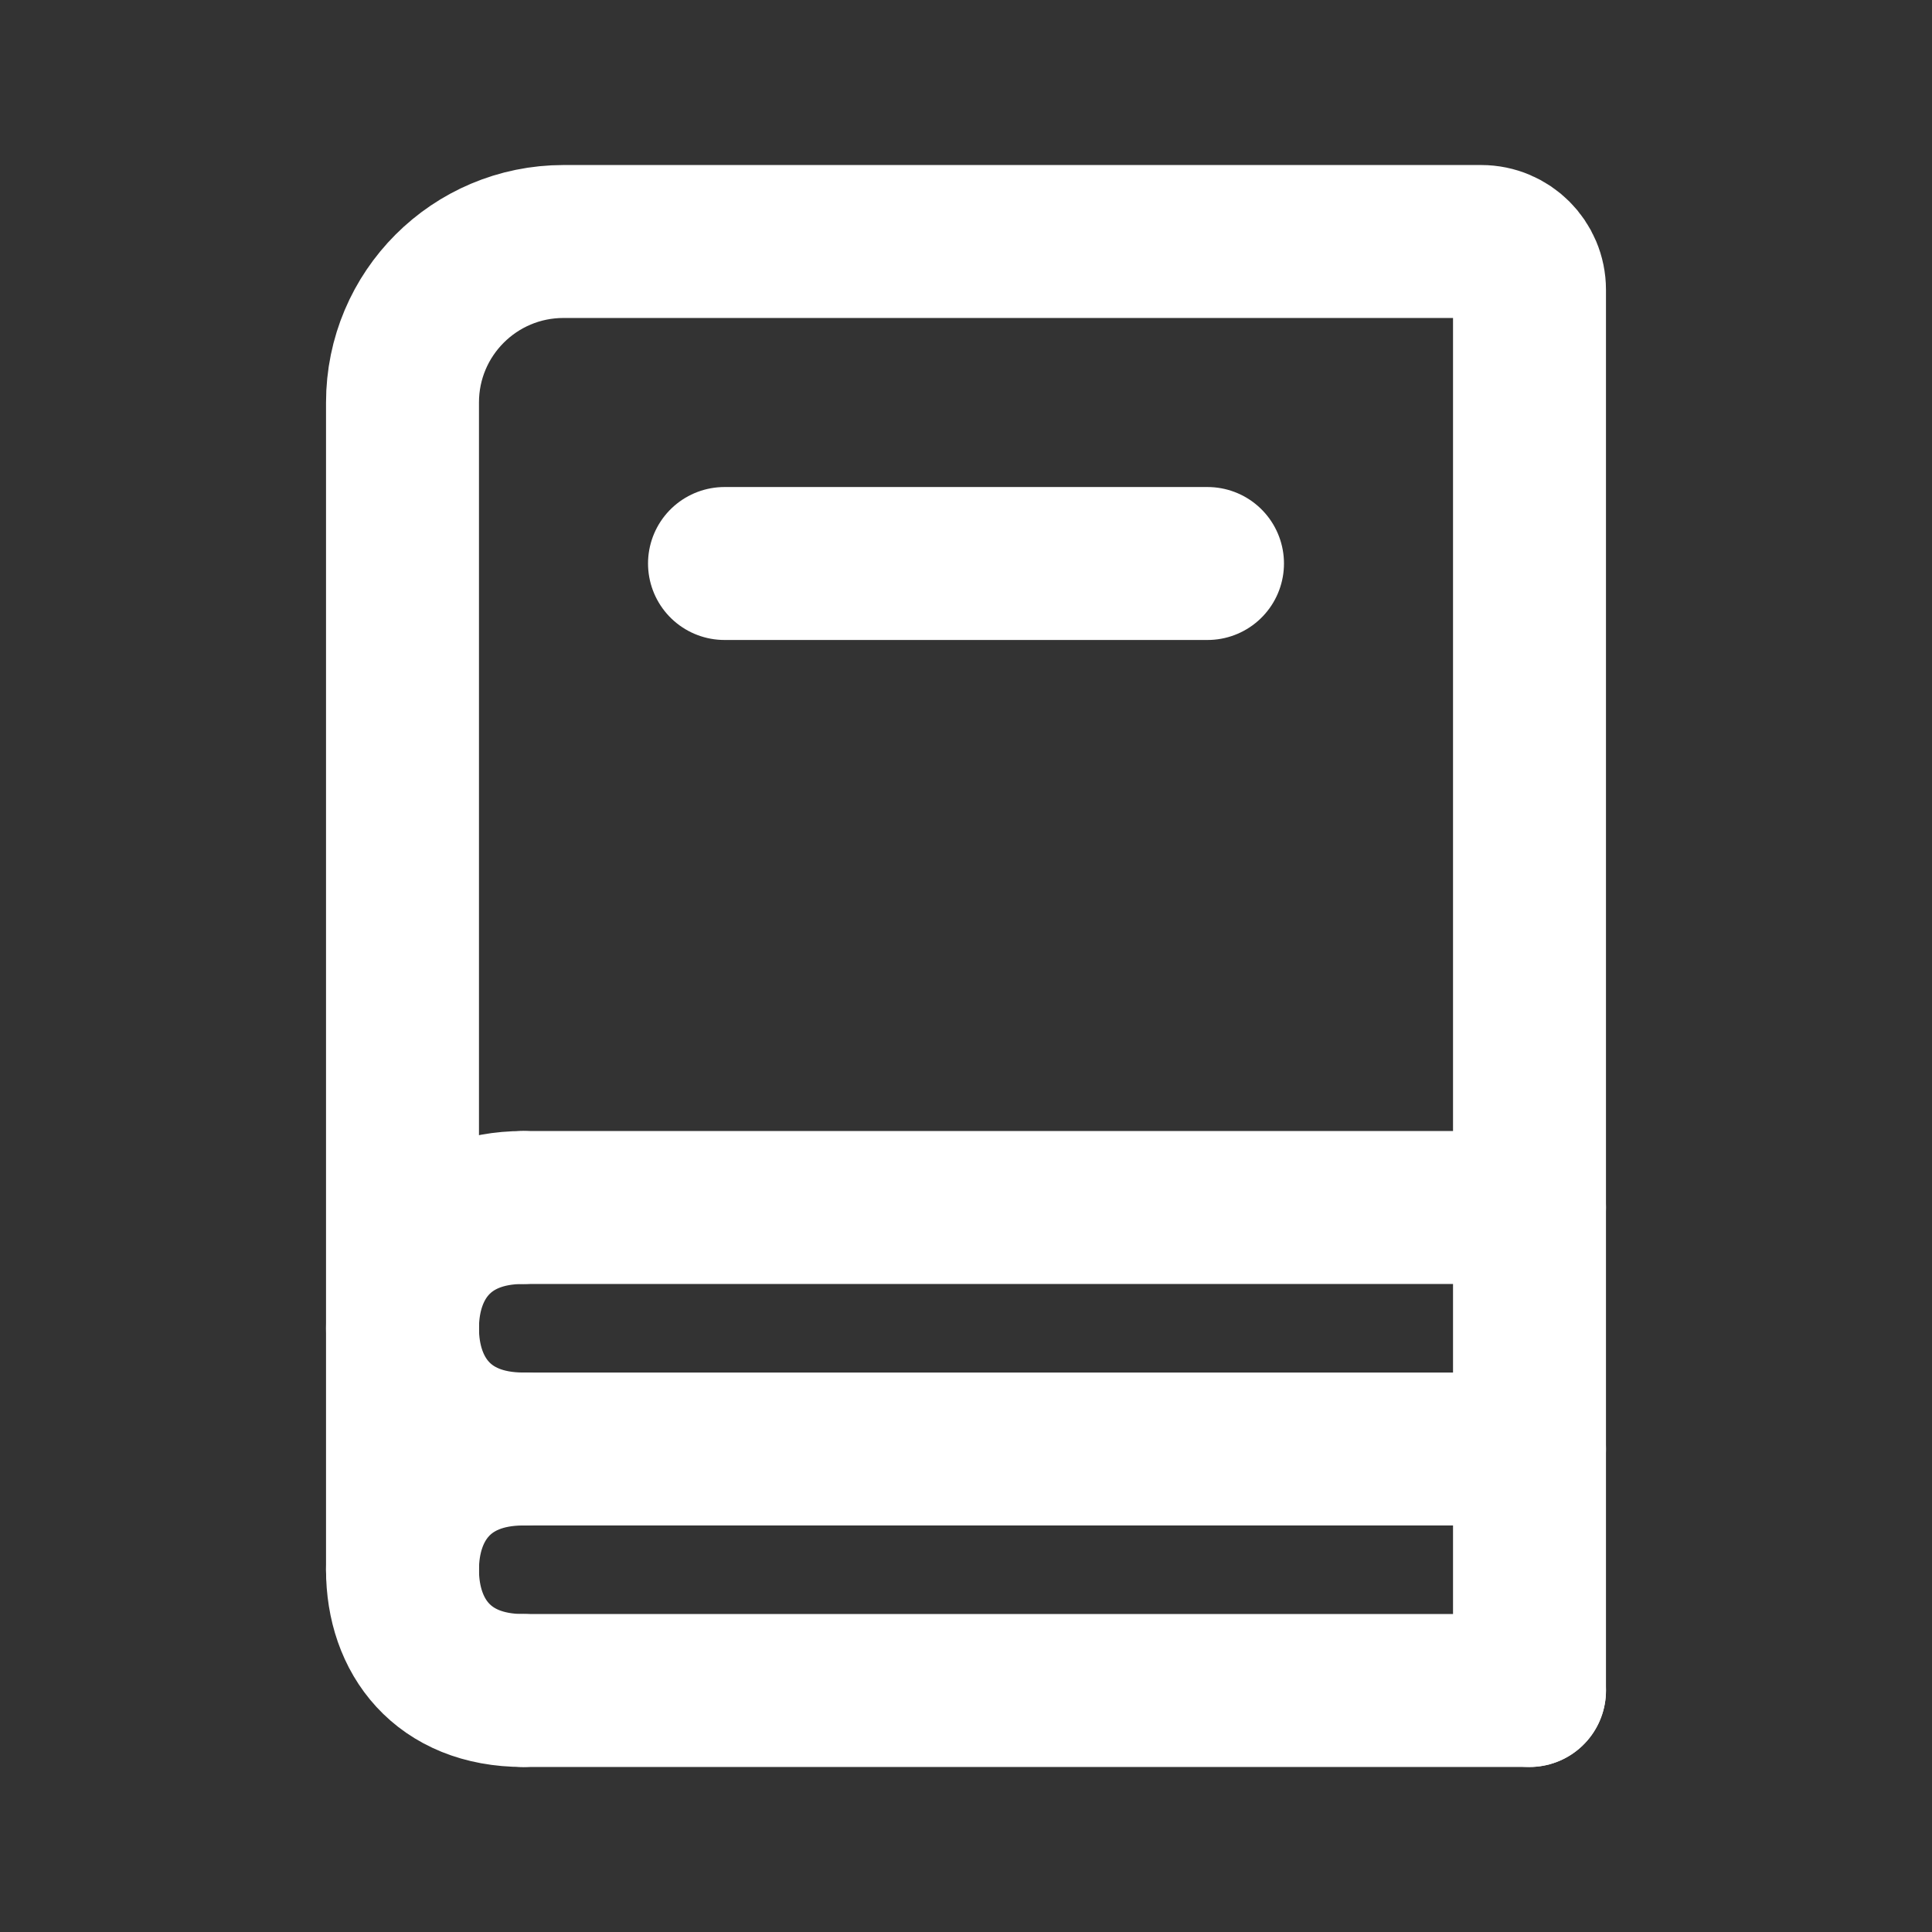
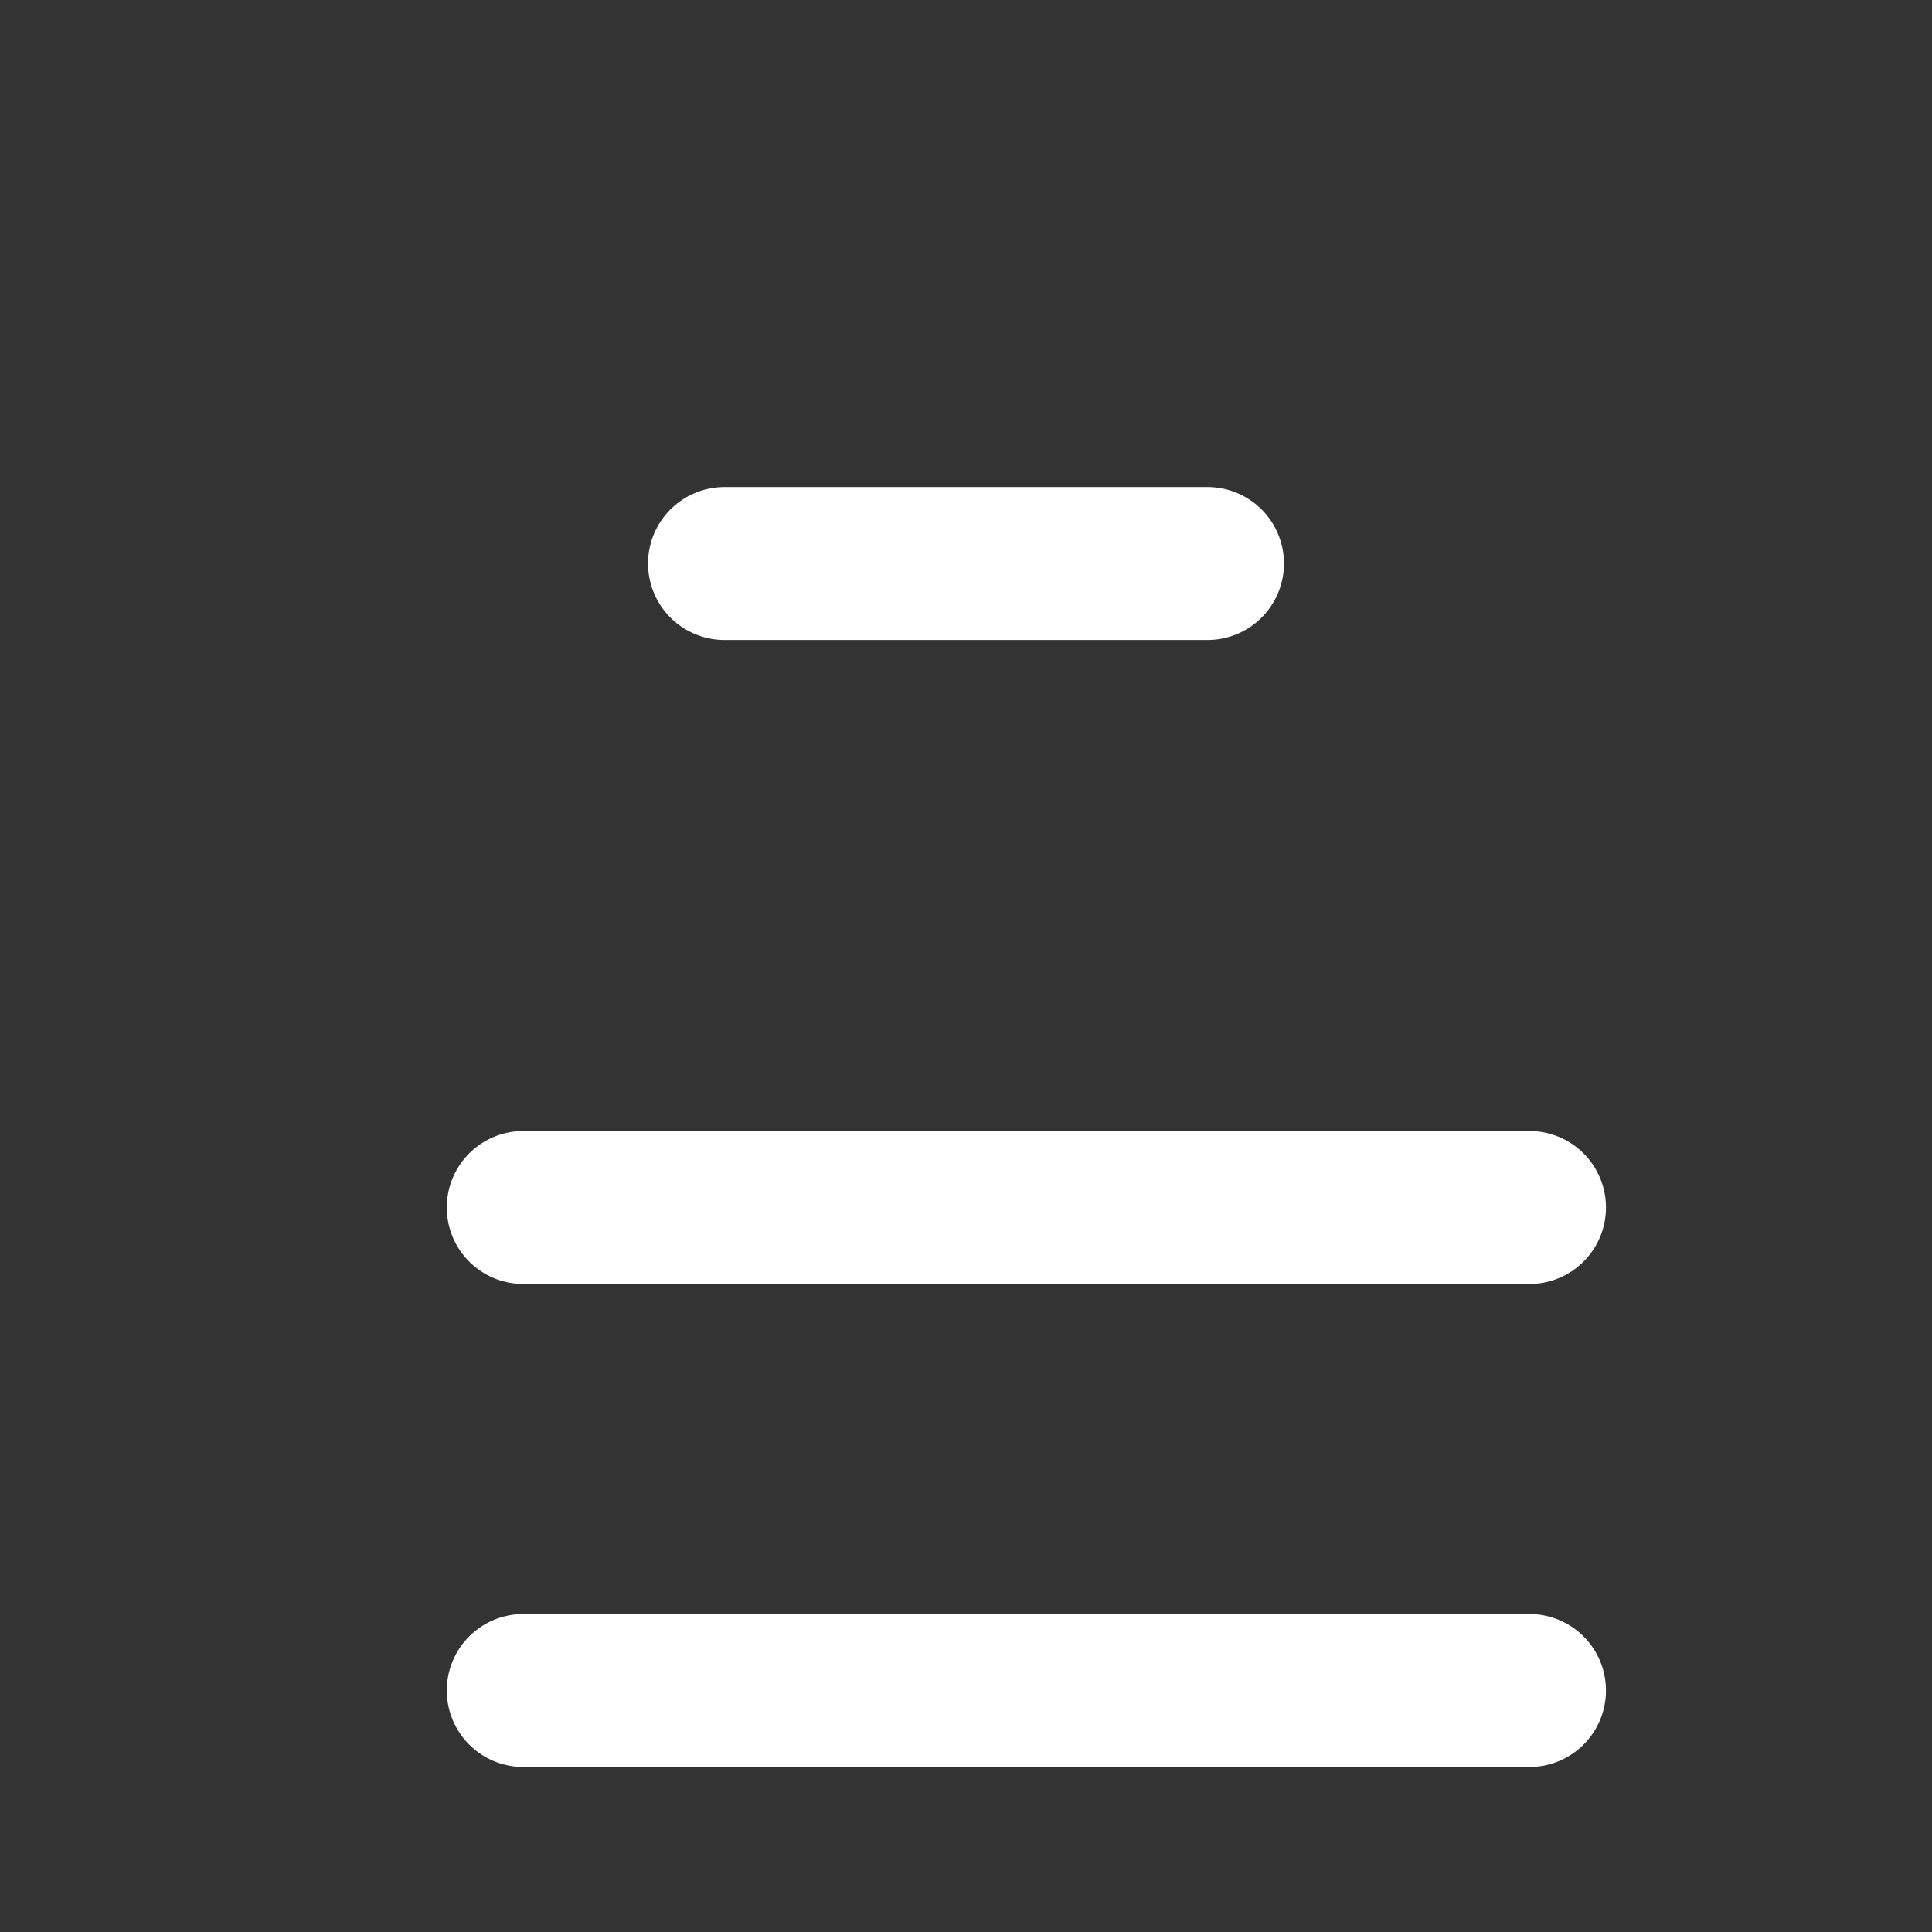
<svg xmlns="http://www.w3.org/2000/svg" width="64px" stroke-width="1.9" height="64px" viewBox="0 0 24 24" fill="none" color="#ffffff">
  <rect x="0" y="0" width="24" height="24" fill="#333333" stroke="none" />
-   <path d="M5 19.5V5C5 3.895 5.895 3 7 3H18.4C18.731 3 19 3.269 19 3.6V21" stroke="#ffffff" stroke-width="1.9" stroke-linecap="round" />
  <path d="M9 7L15 7" stroke="#ffffff" stroke-width="1.9" stroke-linecap="round" />
  <path d="M6.5 15L19 15" stroke="#ffffff" stroke-width="1.9" stroke-linecap="round" />
-   <path d="M6.5 18L19 18" stroke="#ffffff" stroke-width="1.9" stroke-linecap="round" />
  <path d="M6.5 21L19 21" stroke="#ffffff" stroke-width="1.9" stroke-linecap="round" />
-   <path d="M6.5 18C5.5 18 5 17.328 5 16.5C5 15.672 5.5 15 6.5 15" stroke="#ffffff" stroke-width="1.9" stroke-linecap="round" stroke-linejoin="round" />
-   <path d="M6.5 21C5.5 21 5 20.328 5 19.5C5 18.672 5.5 18 6.5 18" stroke="#ffffff" stroke-width="1.9" stroke-linecap="round" stroke-linejoin="round" />
</svg>